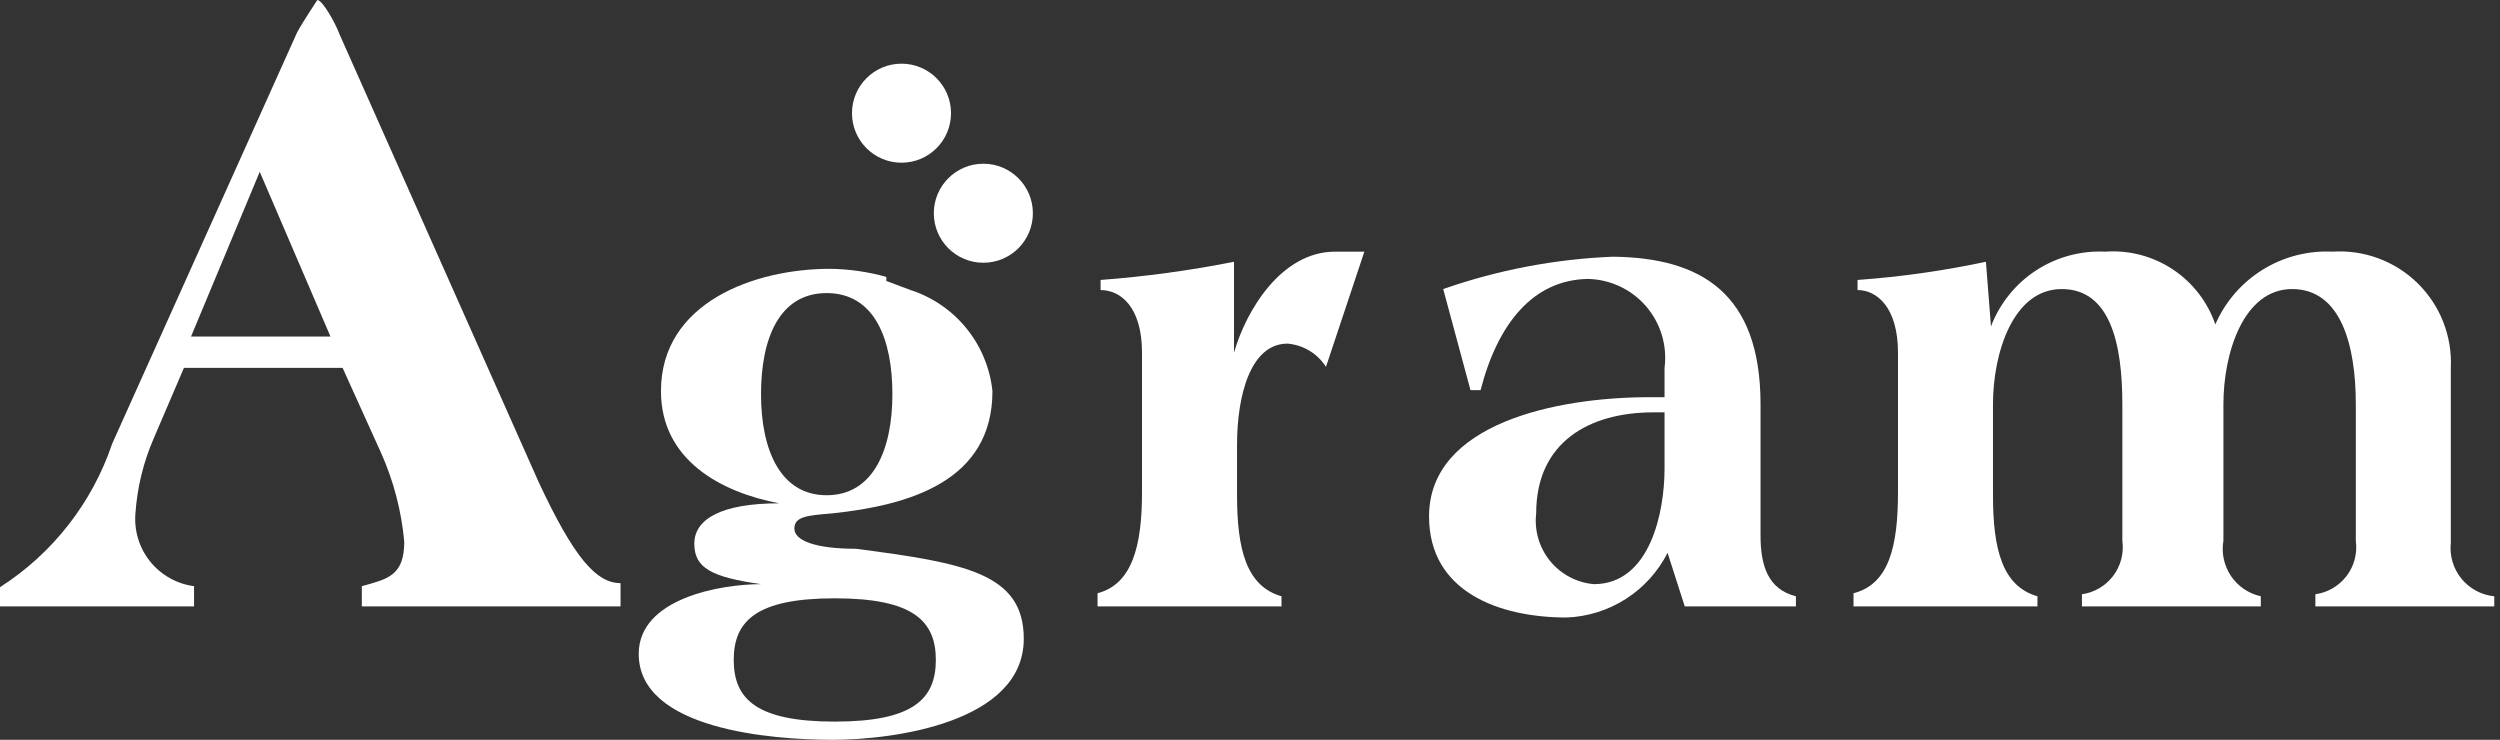
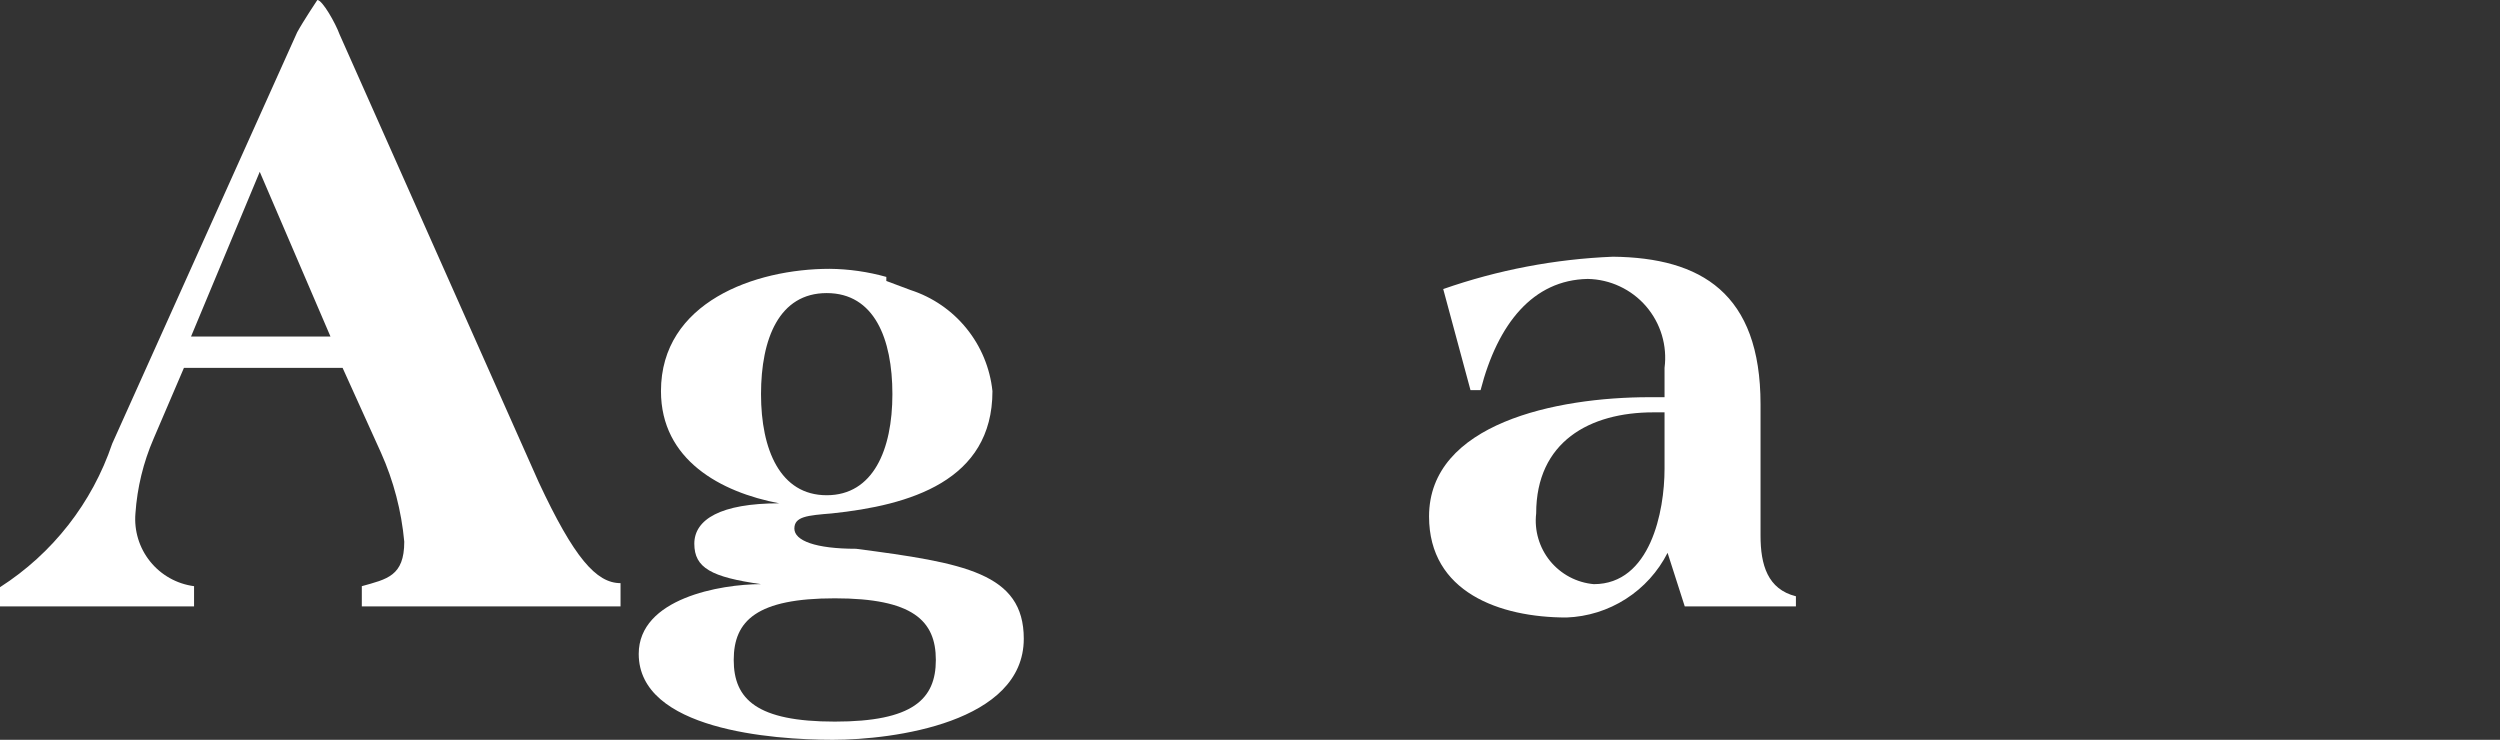
<svg xmlns="http://www.w3.org/2000/svg" width="98" height="29" viewBox="0 0 98 29" fill="none">
  <rect x="0" y="0" width="98" height="29" fill="#333333" stroke="none" />
  <path d="M10.182 6.735L12.955 13.193H7.488L10.182 6.735ZM13.43 14.421L14.936 17.749C15.43 18.852 15.737 20.03 15.847 21.235C15.847 22.582 15.173 22.701 14.183 22.978V23.77C15.886 23.77 17.63 23.77 19.175 23.77C20.72 23.77 22.661 23.77 24.325 23.77V22.859C23.374 22.859 22.503 21.869 21.116 18.898L13.311 1.347C13.153 0.911 12.638 0 12.44 0C12.44 0 11.885 0.832 11.648 1.268L4.398 17.392C3.614 19.712 2.063 21.697 0 23.018L0 23.77C1.228 23.77 2.536 23.77 3.645 23.77C4.754 23.77 6.18 23.77 7.607 23.77V22.978C6.93 22.889 6.315 22.543 5.887 22.012C5.459 21.481 5.252 20.805 5.309 20.126C5.378 19.115 5.619 18.123 6.022 17.194L7.21 14.421H13.43Z" fill="white" />
  <path d="M34.744 10.855C34.022 10.652 33.276 10.546 32.526 10.538C29.594 10.538 25.91 11.846 25.91 15.332C25.91 18.026 28.247 19.294 30.545 19.73C28.247 19.73 27.217 20.363 27.217 21.314C27.217 22.265 27.89 22.622 29.832 22.899C28.247 22.899 25.038 23.454 25.038 25.633C25.038 28.604 30.267 29 32.645 29C35.022 29 40.132 28.326 40.132 25.038C40.132 22.463 37.795 22.067 33.556 21.512C31.971 21.512 31.139 21.195 31.139 20.72C31.139 20.245 31.654 20.205 32.605 20.126C35.655 19.809 38.904 18.858 38.904 15.332C38.81 14.432 38.457 13.578 37.887 12.875C37.318 12.172 36.556 11.649 35.695 11.37L34.744 11.014M34.982 15.451C34.982 17.63 34.229 19.413 32.407 19.413C30.584 19.413 29.832 17.63 29.832 15.451C29.832 13.272 30.545 11.489 32.407 11.489C34.269 11.489 34.982 13.272 34.982 15.451ZM28.762 25.87C28.762 24.325 29.673 23.454 32.724 23.454C35.774 23.454 36.685 24.325 36.685 25.87C36.685 27.415 35.774 28.287 32.724 28.287C29.673 28.287 28.762 27.415 28.762 25.87Z" fill="white" />
-   <path d="M53.483 9.865H52.334C50.235 9.865 48.848 12.162 48.373 13.826V12.44C48.373 11.648 48.373 10.934 48.373 10.261C46.645 10.604 44.899 10.842 43.143 10.974V11.37C43.935 11.37 44.767 12.044 44.767 13.826V19.294C44.767 21.433 44.371 22.899 43.024 23.255V23.77H46.63C47.778 23.77 49.007 23.77 50.235 23.77V23.374C48.848 22.978 48.492 21.512 48.492 19.413V17.432C48.492 15.53 49.007 13.47 50.472 13.47C50.776 13.495 51.071 13.591 51.332 13.749C51.593 13.907 51.814 14.123 51.978 14.381L53.483 9.865Z" fill="white" />
  <path d="M65.25 18.383C65.25 20.047 64.695 22.899 62.477 22.899C62.145 22.869 61.822 22.774 61.527 22.617C61.233 22.461 60.973 22.247 60.762 21.989C60.552 21.73 60.395 21.432 60.302 21.112C60.208 20.792 60.18 20.457 60.218 20.126C60.218 17.313 62.318 16.164 64.814 16.164H65.25V18.383ZM66.042 23.77H70.4V23.374C69.291 23.097 69.013 22.146 69.013 20.997V15.847C69.013 11.489 66.676 10.102 63.229 10.063C60.96 10.154 58.717 10.582 56.574 11.331L57.643 15.292H58.039C58.713 12.678 60.099 10.974 62.239 10.934C62.673 10.942 63.102 11.041 63.495 11.226C63.889 11.41 64.24 11.675 64.524 12.004C64.808 12.334 65.02 12.719 65.145 13.135C65.27 13.552 65.306 13.99 65.25 14.421V15.57H64.656C61.011 15.57 56.019 16.6 56.019 20.245C56.019 23.216 58.792 24.206 61.407 24.206C62.233 24.176 63.037 23.924 63.733 23.478C64.43 23.033 64.995 22.408 65.369 21.671L66.042 23.77Z" fill="white" />
-   <path d="M77.848 10.261C76.189 10.615 74.508 10.853 72.816 10.974V11.37C73.569 11.37 74.401 12.044 74.401 13.826V19.294C74.401 21.433 74.045 22.899 72.658 23.255V23.77H76.263H79.868V23.374C78.482 22.978 78.125 21.512 78.125 19.413V15.847C78.125 13.826 78.918 11.331 80.819 11.331C82.721 11.331 83.196 13.47 83.196 15.847V21.195C83.264 21.684 83.135 22.179 82.838 22.573C82.541 22.966 82.1 23.226 81.612 23.295V23.77C82.8 23.77 84.028 23.77 85.058 23.77H88.624V23.374C88.146 23.269 87.727 22.984 87.454 22.578C87.181 22.173 87.075 21.677 87.158 21.195V15.847C87.158 13.826 87.95 11.331 89.852 11.331C91.754 11.331 92.348 13.51 92.348 15.847V21.195C92.415 21.684 92.287 22.179 91.99 22.573C91.693 22.966 91.251 23.226 90.763 23.295V23.77C91.952 23.77 93.18 23.77 94.21 23.77H97.775V23.374C97.525 23.35 97.282 23.276 97.061 23.156C96.839 23.037 96.644 22.875 96.485 22.68C96.327 22.485 96.209 22.26 96.138 22.019C96.067 21.777 96.044 21.524 96.072 21.274V14.421C96.101 13.808 96 13.196 95.777 12.624C95.553 12.053 95.211 11.536 94.774 11.106C94.336 10.675 93.813 10.343 93.238 10.129C92.662 9.915 92.049 9.825 91.437 9.865C90.471 9.817 89.515 10.064 88.694 10.574C87.873 11.083 87.226 11.831 86.841 12.717C86.537 11.832 85.949 11.072 85.168 10.556C84.386 10.04 83.456 9.797 82.523 9.865C81.563 9.819 80.613 10.078 79.808 10.604C79.004 11.131 78.388 11.898 78.046 12.796L77.848 10.261Z" fill="white" />
-   <path d="M35.339 6.378C36.411 6.378 37.28 5.509 37.28 4.437C37.28 3.365 36.411 2.496 35.339 2.496C34.267 2.496 33.398 3.365 33.398 4.437C33.398 5.509 34.267 6.378 35.339 6.378Z" fill="white" />
-   <path d="M38.548 10.3C39.62 10.3 40.489 9.431 40.489 8.359C40.489 7.287 39.62 6.418 38.548 6.418C37.475 6.418 36.606 7.287 36.606 8.359C36.606 9.431 37.475 10.3 38.548 10.3Z" fill="white" />
</svg>